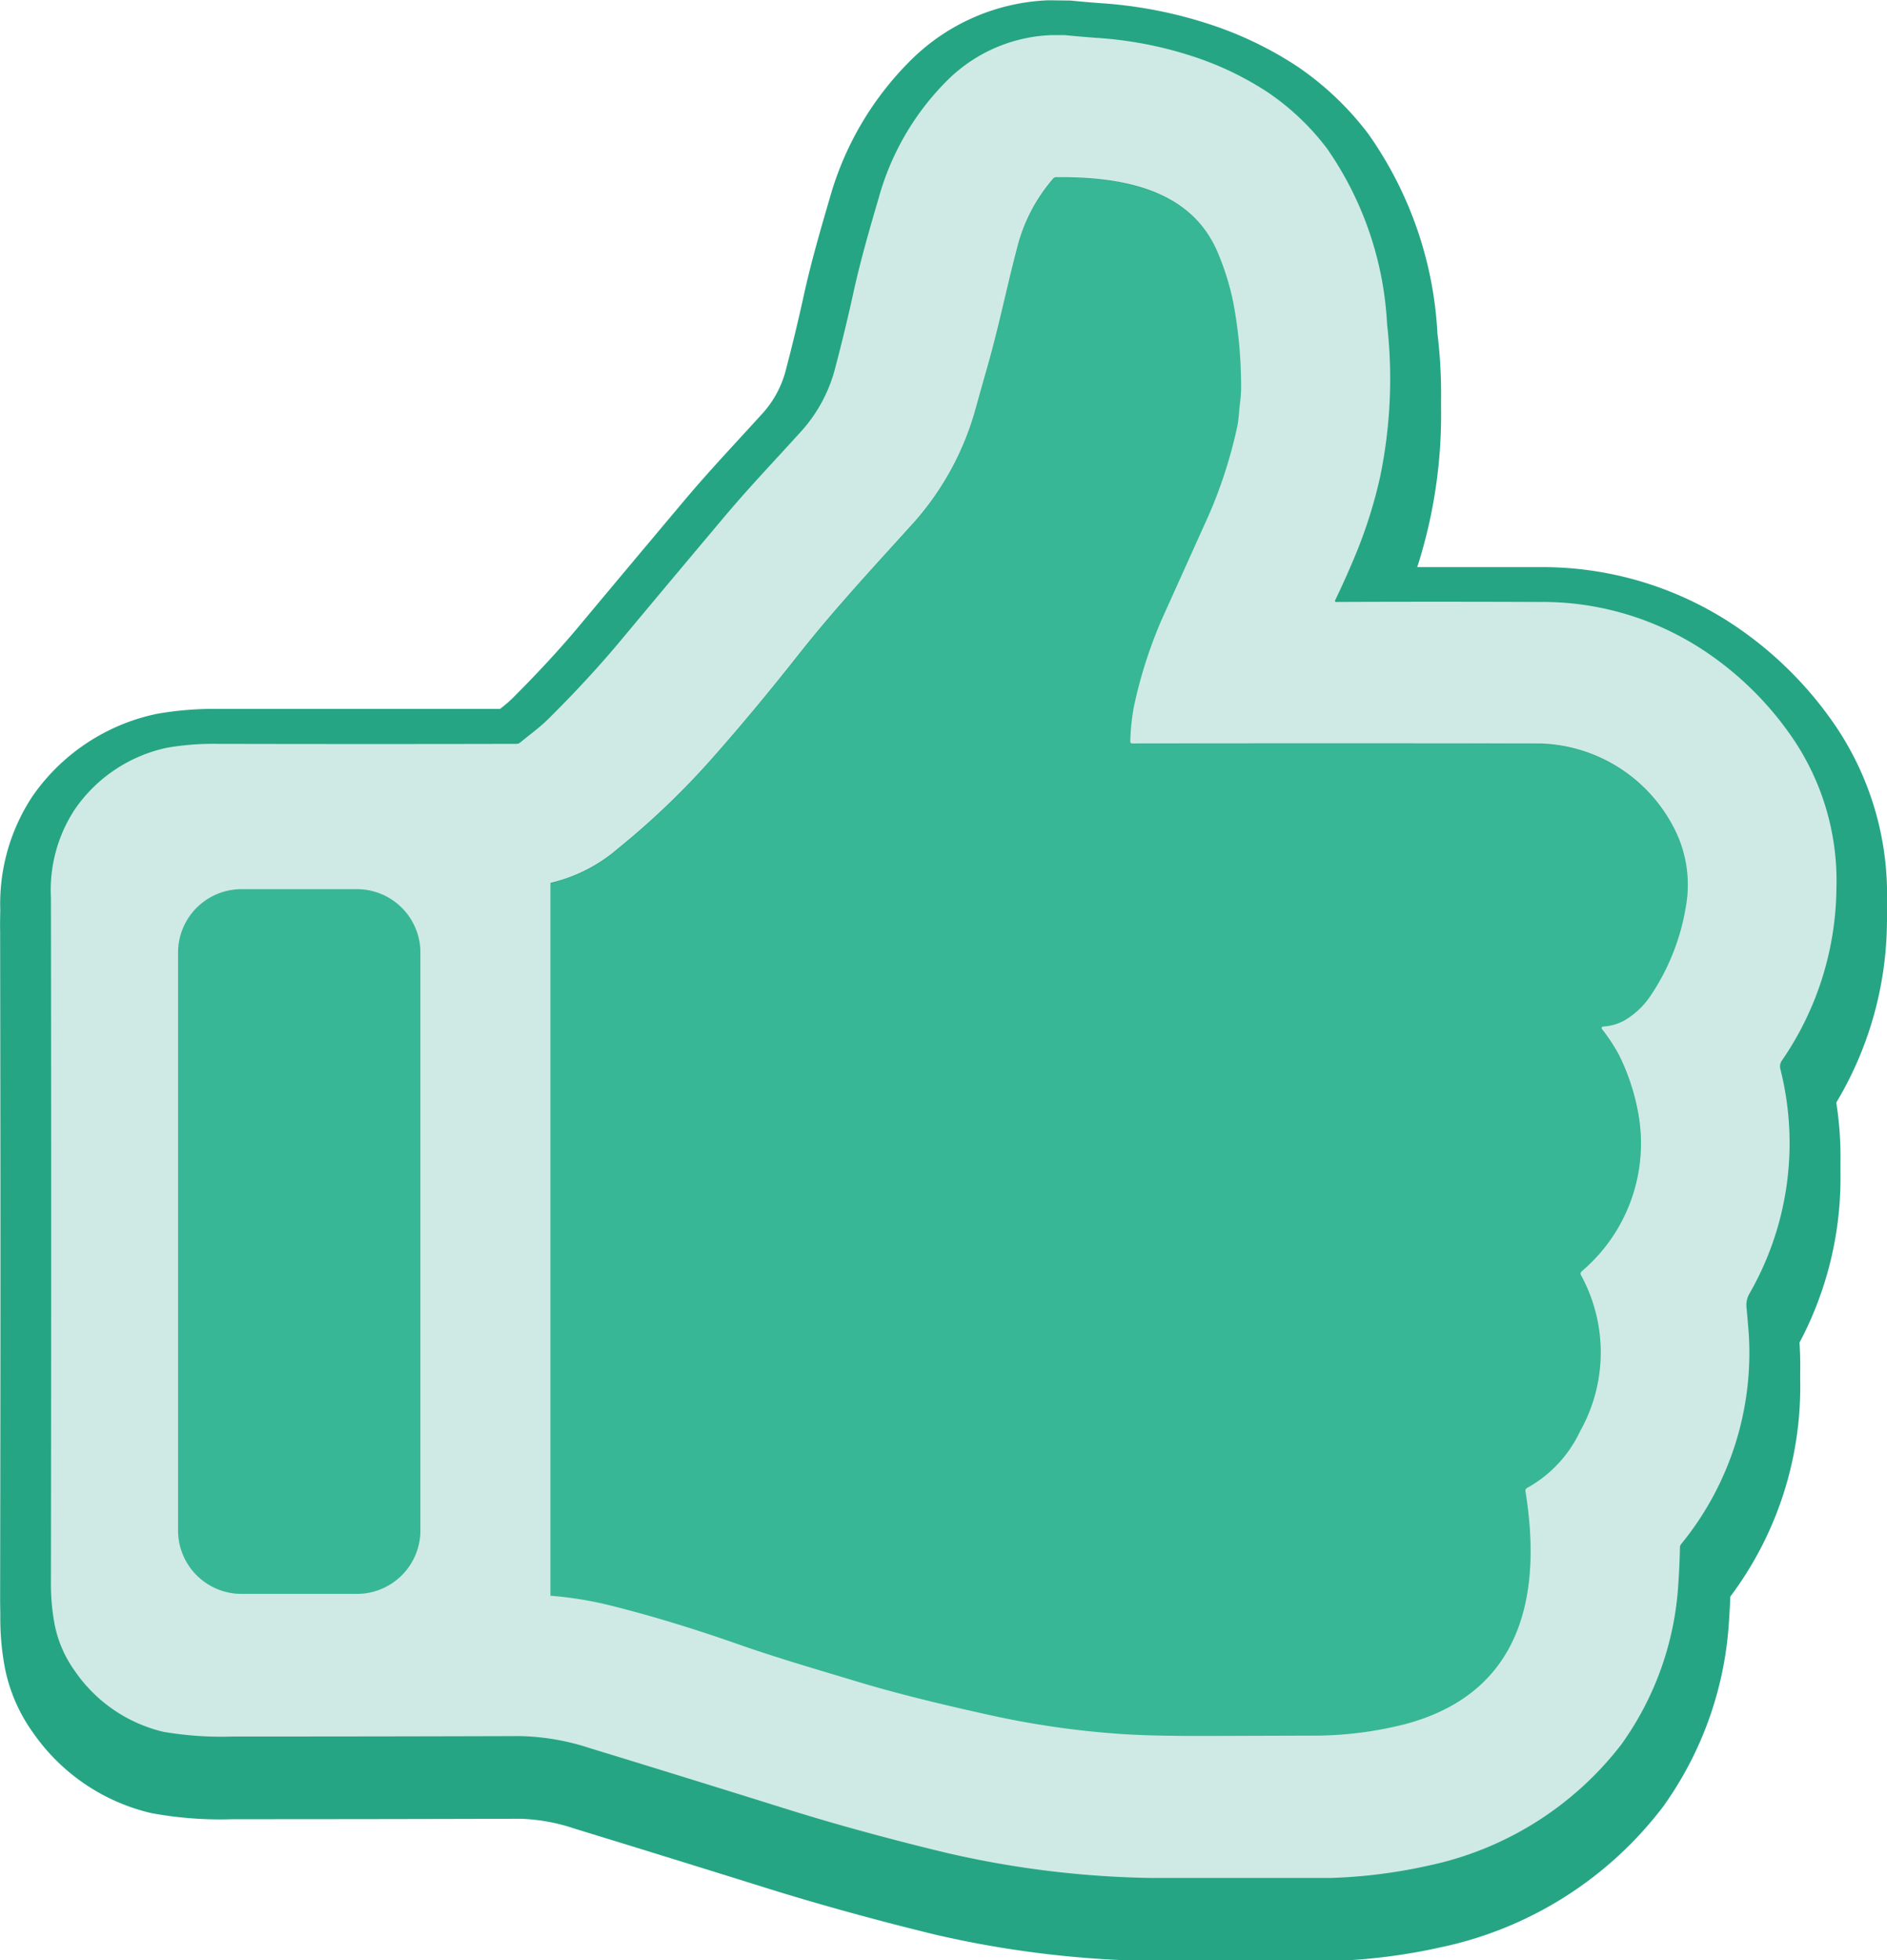
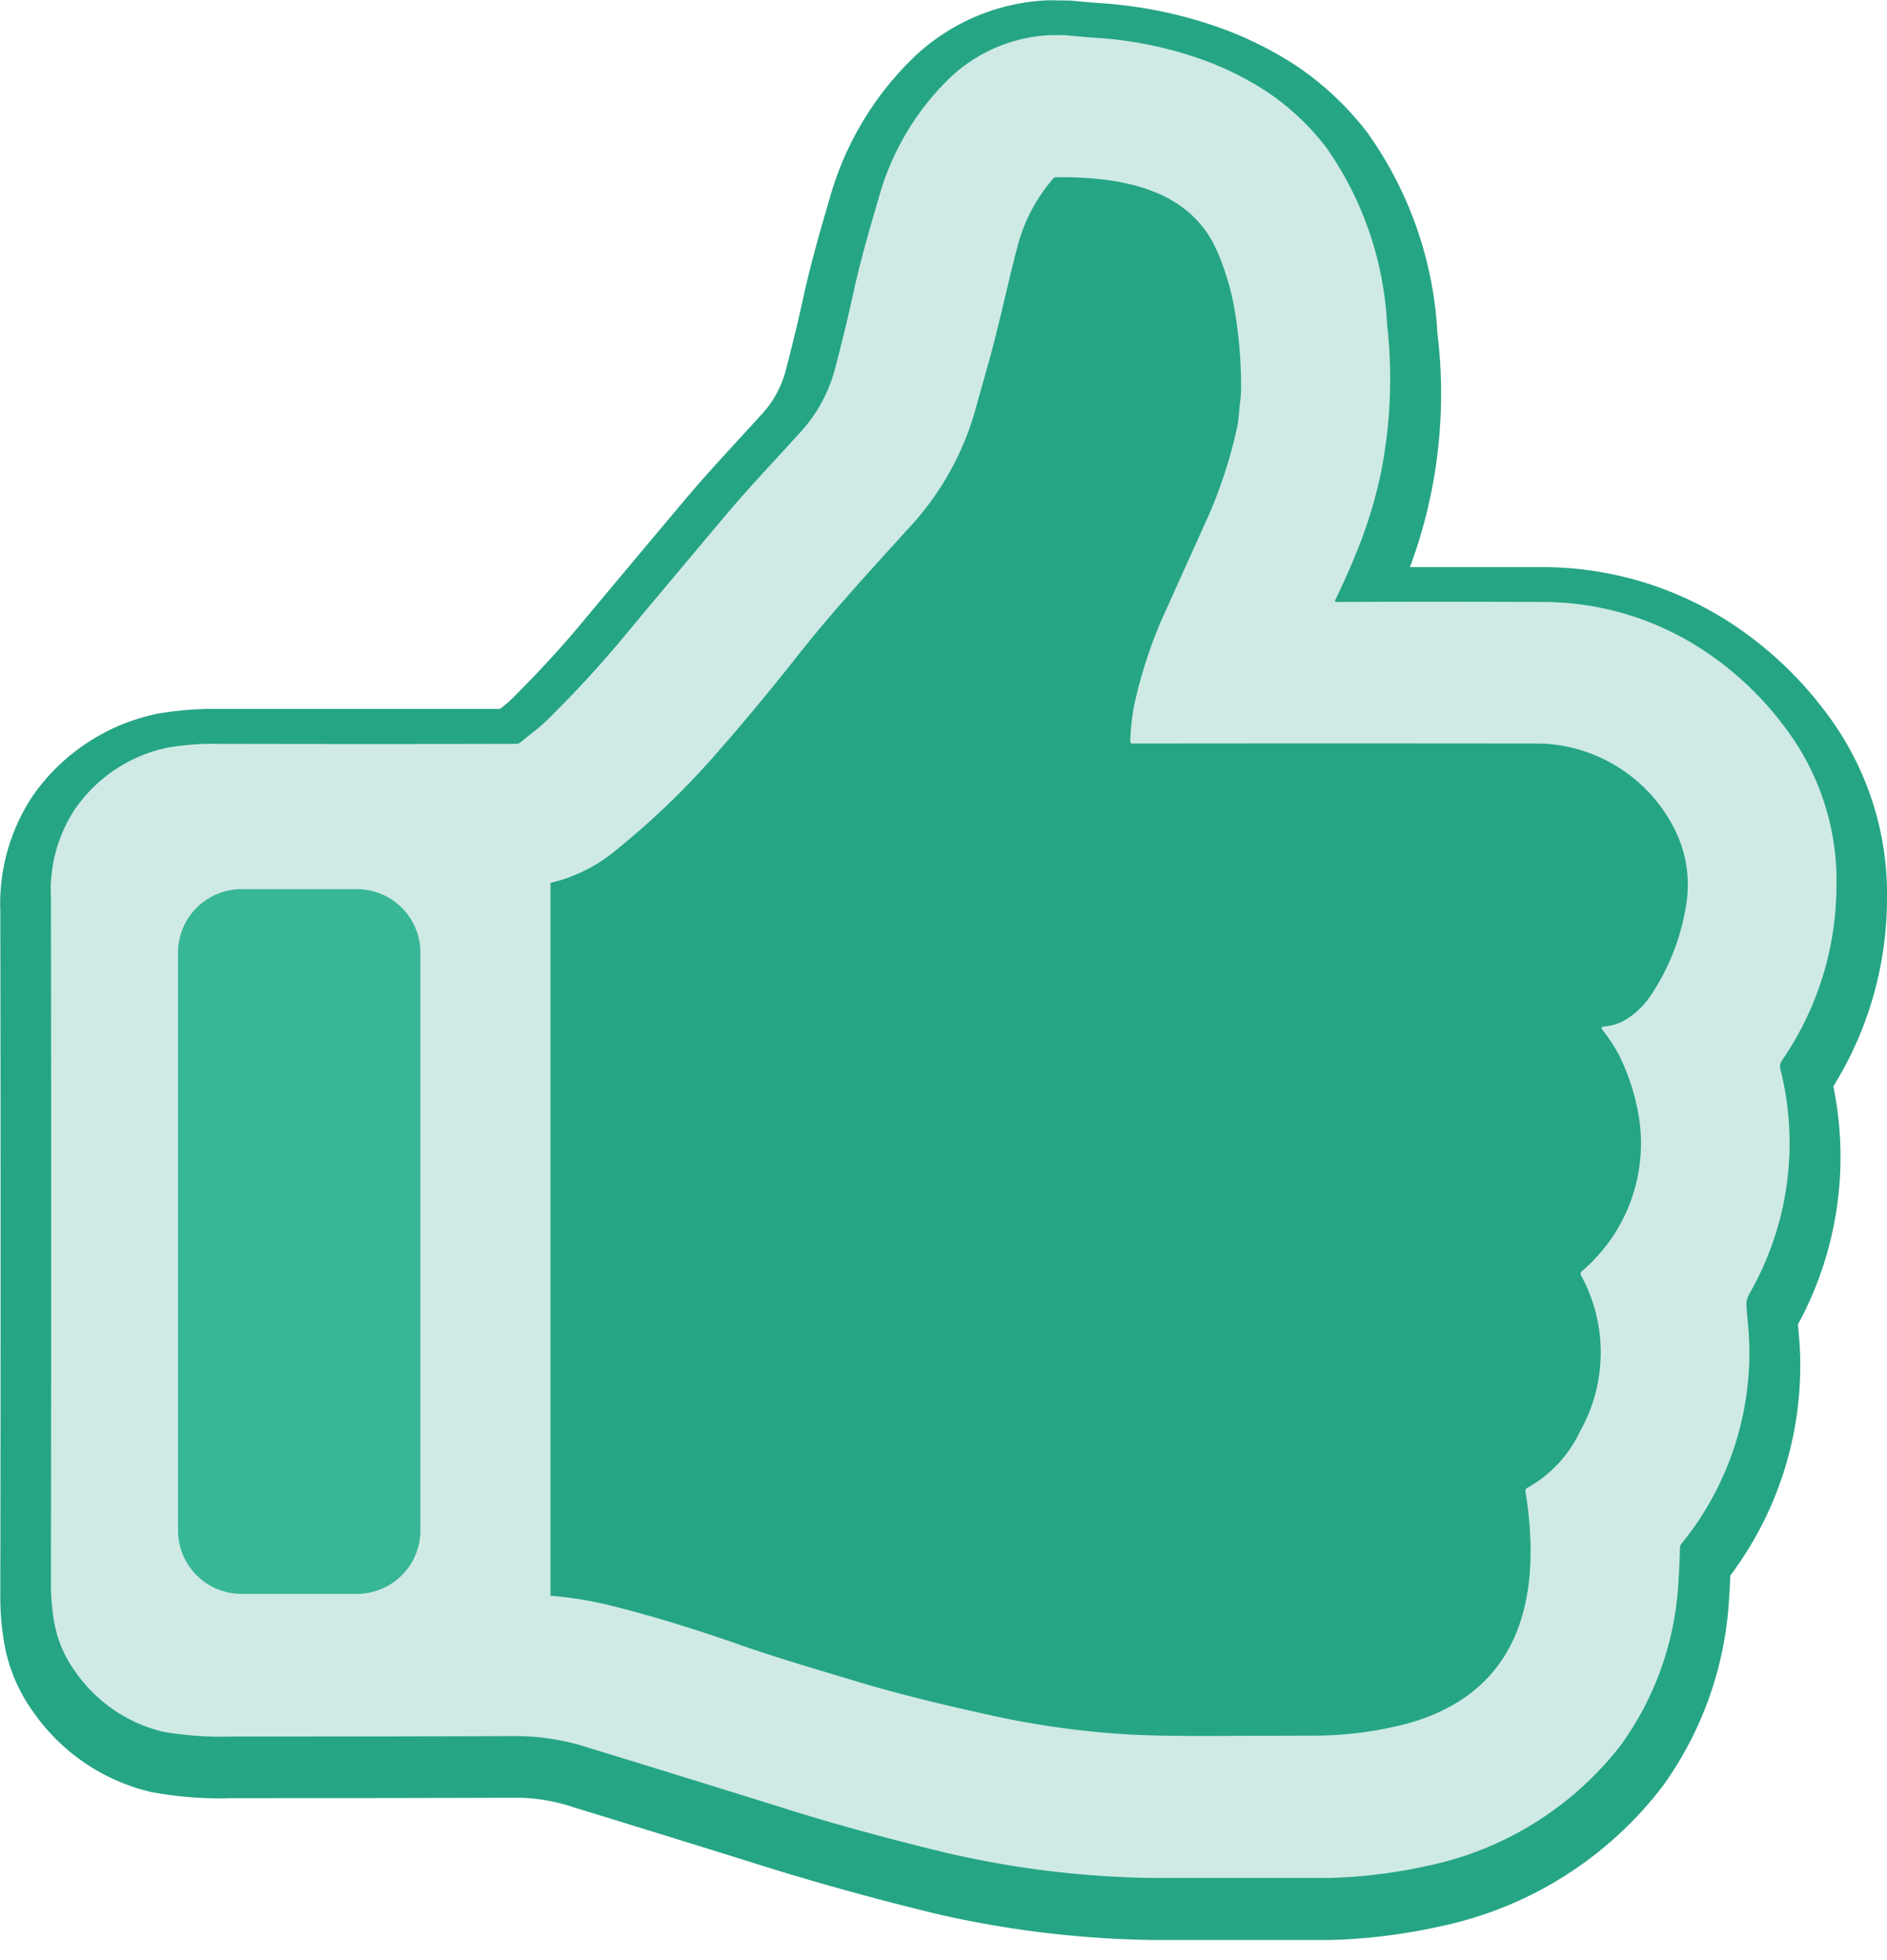
<svg xmlns="http://www.w3.org/2000/svg" width="38.128" height="39.598" viewBox="0 0 38.128 39.598">
  <g id="Reviews_1_" data-name="Reviews  (1)" transform="translate(-115.194 -105.485)">
    <g id="Group_39718" data-name="Group 39718" transform="translate(115.194 105.485)">
      <path id="Path_68203" data-name="Path 68203" d="M162.032,135a7.188,7.188,0,0,0,1.083-3.711,6.069,6.069,0,0,0-1.147-3.724,7.575,7.575,0,0,0-1.994-1.914,6.977,6.977,0,0,0-3.889-1.139c-.87,0-1.743,0-2.608,0a10.051,10.051,0,0,0,.555-4.724,7.671,7.671,0,0,0-1.4-4.032,6.073,6.073,0,0,0-1.457-1.375,7.4,7.4,0,0,0-1.789-.849,8.963,8.963,0,0,0-2.155-.412q-.307-.022-.612-.053l-.4-.005-.062,0a4.178,4.178,0,0,0-2.742,1.187,6.332,6.332,0,0,0-1.661,2.808c-.175.6-.373,1.272-.526,1.971-.107.487-.225.981-.353,1.468a2.076,2.076,0,0,1-.462.891c-.155.171-.312.342-.469.513-.367.4-.747.812-1.108,1.241q-1.03,1.224-2.108,2.515c-.415.5-.886,1.007-1.4,1.52a2.937,2.937,0,0,1-.237.2c-1.8,0-3.717,0-5.689,0a6.664,6.664,0,0,0-1.246.1,4.067,4.067,0,0,0-2.513,1.666,3.935,3.935,0,0,0-.649,2.312c.007,4.375.008,9.024,0,13.817a5.415,5.415,0,0,0,.09,1.037,3.356,3.356,0,0,0,.577,1.331,4.02,4.02,0,0,0,2.38,1.616,7.636,7.636,0,0,0,1.651.124q3.035,0,5.8-.009h.007a3.783,3.783,0,0,1,1.1.2q1.859.569,4.018,1.244c.971.3,2.136.622,3.283.9a20.741,20.741,0,0,0,4.331.529H151.9a11.608,11.608,0,0,0,2.187-.274,7.613,7.613,0,0,0,4.5-2.837,7.158,7.158,0,0,0,1.336-3.75c.012-.164.02-.33.027-.5a7.062,7.062,0,0,0,1.4-4.673q-.015-.206-.033-.4A7.088,7.088,0,0,0,162.032,135Z" transform="translate(-124.988 -113.056)" fill="#26a584" />
-       <path id="Path_68204" data-name="Path 68204" d="M162.032,137.77a7.188,7.188,0,0,0,1.083-3.711,6.069,6.069,0,0,0-1.147-3.724,7.575,7.575,0,0,0-1.994-1.914,6.978,6.978,0,0,0-3.889-1.139c-.87,0-1.743,0-2.608,0a10.051,10.051,0,0,0,.555-4.724,7.671,7.671,0,0,0-1.4-4.032,6.073,6.073,0,0,0-1.457-1.375,7.4,7.4,0,0,0-1.789-.849,8.964,8.964,0,0,0-2.155-.412q-.307-.022-.612-.053l-.4-.005-.062,0a4.178,4.178,0,0,0-2.742,1.187,6.332,6.332,0,0,0-1.661,2.808c-.175.6-.373,1.272-.526,1.971-.107.487-.225.981-.353,1.468a2.076,2.076,0,0,1-.462.891c-.155.171-.312.342-.469.513-.367.4-.747.812-1.108,1.241q-1.03,1.224-2.108,2.515c-.415.5-.886,1.007-1.4,1.52a2.943,2.943,0,0,1-.237.2c-1.8,0-3.717,0-5.689,0a6.663,6.663,0,0,0-1.246.1,4.067,4.067,0,0,0-2.513,1.666,3.935,3.935,0,0,0-.649,2.312c.007,4.375.008,9.024,0,13.817a5.415,5.415,0,0,0,.09,1.037,3.356,3.356,0,0,0,.577,1.331,4.02,4.02,0,0,0,2.38,1.616,7.638,7.638,0,0,0,1.651.124q3.035,0,5.8-.009h.007a3.783,3.783,0,0,1,1.1.2q1.859.569,4.018,1.244c.971.3,2.136.622,3.283.9a20.74,20.74,0,0,0,4.331.529H151.9a11.609,11.609,0,0,0,2.187-.274,7.613,7.613,0,0,0,4.5-2.837,7.158,7.158,0,0,0,1.336-3.75c.012-.164.02-.33.027-.5a7.062,7.062,0,0,0,1.4-4.673q-.015-.206-.033-.4A7.088,7.088,0,0,0,162.032,137.77Z" transform="translate(-124.988 -115.401)" fill="#26a584" />
      <g id="Group_39717" data-name="Group 39717" transform="translate(1.024 0.706)">
        <g id="Group_39716" data-name="Group 39716">
          <g id="Group_39715" data-name="Group 39715" transform="translate(2.573 2.88)">
            <g id="Group_39714" data-name="Group 39714">
-               <path id="Path_68205" data-name="Path 68205" d="M220.382,149.61a3.137,3.137,0,0,0-2.695-1.673q-4.2-.007-8.231,0-.044,0-.042-.041a4.491,4.491,0,0,1,.07-.688,9.316,9.316,0,0,1,.558-1.759q.488-1.085.954-2.116a9.48,9.48,0,0,0,.573-1.769c.039-.169.04-.34.063-.512a2.44,2.44,0,0,0,.021-.33,9.152,9.152,0,0,0-.157-1.688,5.284,5.284,0,0,0-.309-1c-.533-1.288-1.917-1.549-3.27-1.536a.076.076,0,0,0-.06.027,3.384,3.384,0,0,0-.725,1.384c-.207.785-.366,1.57-.583,2.341q-.134.476-.253.9a5.766,5.766,0,0,1-1.245,2.311c-.8.881-1.609,1.751-2.344,2.684q-.9,1.137-1.738,2.087a15.889,15.889,0,0,1-1.908,1.827,3.193,3.193,0,0,1-1.362.693v14.395a7.508,7.508,0,0,1,1.224.2q1.192.3,2.559.782c.77.271,1.567.5,2.353.739.913.276,1.919.51,2.764.7a17.849,17.849,0,0,0,2.787.386q.541.032,1.517.03l2.147-.007a7.489,7.489,0,0,0,1.932-.237c2.377-.646,2.743-2.657,2.412-4.7a.063.063,0,0,1,.032-.065,2.541,2.541,0,0,0,1.071-1.143,3.249,3.249,0,0,0,.022-3.151.064.064,0,0,1,.014-.085,3.385,3.385,0,0,0,1.133-3.232,4.389,4.389,0,0,0-.388-1.149,3.646,3.646,0,0,0-.33-.5q-.04-.056.031-.063a1,1,0,0,0,.412-.12,1.608,1.608,0,0,0,.531-.5,4.536,4.536,0,0,0,.715-1.807A2.493,2.493,0,0,0,220.382,149.61Z" transform="translate(-190.17 -136.493)" fill="#38b796" />
              <path id="Path_68206" data-name="Path 68206" d="M152.078,230.444h-2.27a1.283,1.283,0,0,0-1.313,1.25v11.735a1.283,1.283,0,0,0,1.313,1.25h2.27a1.283,1.283,0,0,0,1.313-1.25V231.695A1.283,1.283,0,0,0,152.078,230.444Z" transform="translate(-148.495 -216.068)" fill="#38b796" />
            </g>
          </g>
          <path id="Path_68207" data-name="Path 68207" d="M166.659,138.387a6.23,6.23,0,0,0,1.1-3.475,5.122,5.122,0,0,0-.97-3.158,6.548,6.548,0,0,0-1.732-1.663,5.91,5.91,0,0,0-3.31-.965q-2.072-.009-4.093,0l-.011,0a.024.024,0,0,1-.013-.033q.255-.529.465-1.051a9.509,9.509,0,0,0,.444-1.443,9.758,9.758,0,0,0,.141-3.083,6.821,6.821,0,0,0-1.212-3.547,5.048,5.048,0,0,0-1.216-1.15,6.329,6.329,0,0,0-1.537-.727,7.854,7.854,0,0,0-1.9-.361q-.321-.023-.641-.055h-.292a3.146,3.146,0,0,0-2.074.9,5.364,5.364,0,0,0-1.4,2.388c-.185.63-.368,1.261-.51,1.908q-.165.753-.362,1.5a3.036,3.036,0,0,1-.68,1.291c-.515.57-1.056,1.136-1.554,1.727q-1.029,1.222-2.105,2.512-.654.784-1.465,1.587c-.173.172-.373.315-.568.476a.113.113,0,0,1-.073.027q-2.869.007-6.028,0a5.5,5.5,0,0,0-1.038.079,3.023,3.023,0,0,0-1.86,1.244,2.962,2.962,0,0,0-.483,1.777q.01,6.548,0,13.82a4.473,4.473,0,0,0,.073.859,2.4,2.4,0,0,0,.415.956,3.011,3.011,0,0,0,1.785,1.222,6.967,6.967,0,0,0,1.4.095q3.034,0,5.792-.009a4.819,4.819,0,0,1,1.425.244q1.862.569,4.024,1.245c1.064.333,2.234.643,3.212.877a19.587,19.587,0,0,0,4.106.5h3.615a10.469,10.469,0,0,0,1.984-.249,6.644,6.644,0,0,0,3.9-2.448,6.183,6.183,0,0,0,1.152-3.255q.025-.358.032-.722a.116.116,0,0,1,.027-.073,6.1,6.1,0,0,0,1.364-4.239q-.021-.275-.045-.531A.461.461,0,0,1,166,143.1a6.1,6.1,0,0,0,.625-4.544A.207.207,0,0,1,166.659,138.387Zm-27.512,9.525a1.283,1.283,0,0,1-1.313,1.25h-2.27a1.283,1.283,0,0,1-1.313-1.25V136.178a1.283,1.283,0,0,1,1.313-1.25h2.27a1.283,1.283,0,0,1,1.313,1.25Zm25.571-12.638a4.535,4.535,0,0,1-.715,1.807,1.608,1.608,0,0,1-.531.5,1,1,0,0,1-.412.12q-.07.007-.031.063a3.639,3.639,0,0,1,.33.5,4.389,4.389,0,0,1,.388,1.149,3.385,3.385,0,0,1-1.133,3.232.064.064,0,0,0-.014.085,3.249,3.249,0,0,1-.022,3.151,2.541,2.541,0,0,1-1.071,1.143.063.063,0,0,0-.032.065c.331,2.045-.035,4.056-2.412,4.7a7.486,7.486,0,0,1-1.932.237l-2.147.007q-.976,0-1.517-.03a17.849,17.849,0,0,1-2.787-.386c-.845-.187-1.851-.421-2.764-.7-.786-.237-1.582-.468-2.353-.739Q144.2,149.7,143,149.4a7.508,7.508,0,0,0-1.224-.2V134.8a3.193,3.193,0,0,0,1.362-.693,15.889,15.889,0,0,0,1.908-1.827q.841-.95,1.738-2.087c.735-.932,1.545-1.8,2.344-2.684a5.766,5.766,0,0,0,1.245-2.311q.118-.423.253-.9c.217-.771.376-1.556.583-2.341a3.383,3.383,0,0,1,.725-1.384.076.076,0,0,1,.06-.027c1.353-.013,2.737.248,3.27,1.536a5.284,5.284,0,0,1,.309,1,9.155,9.155,0,0,1,.157,1.688,2.441,2.441,0,0,1-.021.33c-.022.172-.024.343-.063.512a9.479,9.479,0,0,1-.573,1.769q-.466,1.032-.954,2.116a9.314,9.314,0,0,0-.558,1.759,4.49,4.49,0,0,0-.07.688q0,.041.042.041,4.029-.005,8.231,0a3.138,3.138,0,0,1,2.695,1.673A2.494,2.494,0,0,1,164.718,135.274Z" transform="translate(-131.677 -117.672)" fill="#cfeae5" />
        </g>
      </g>
    </g>
  </g>
</svg>